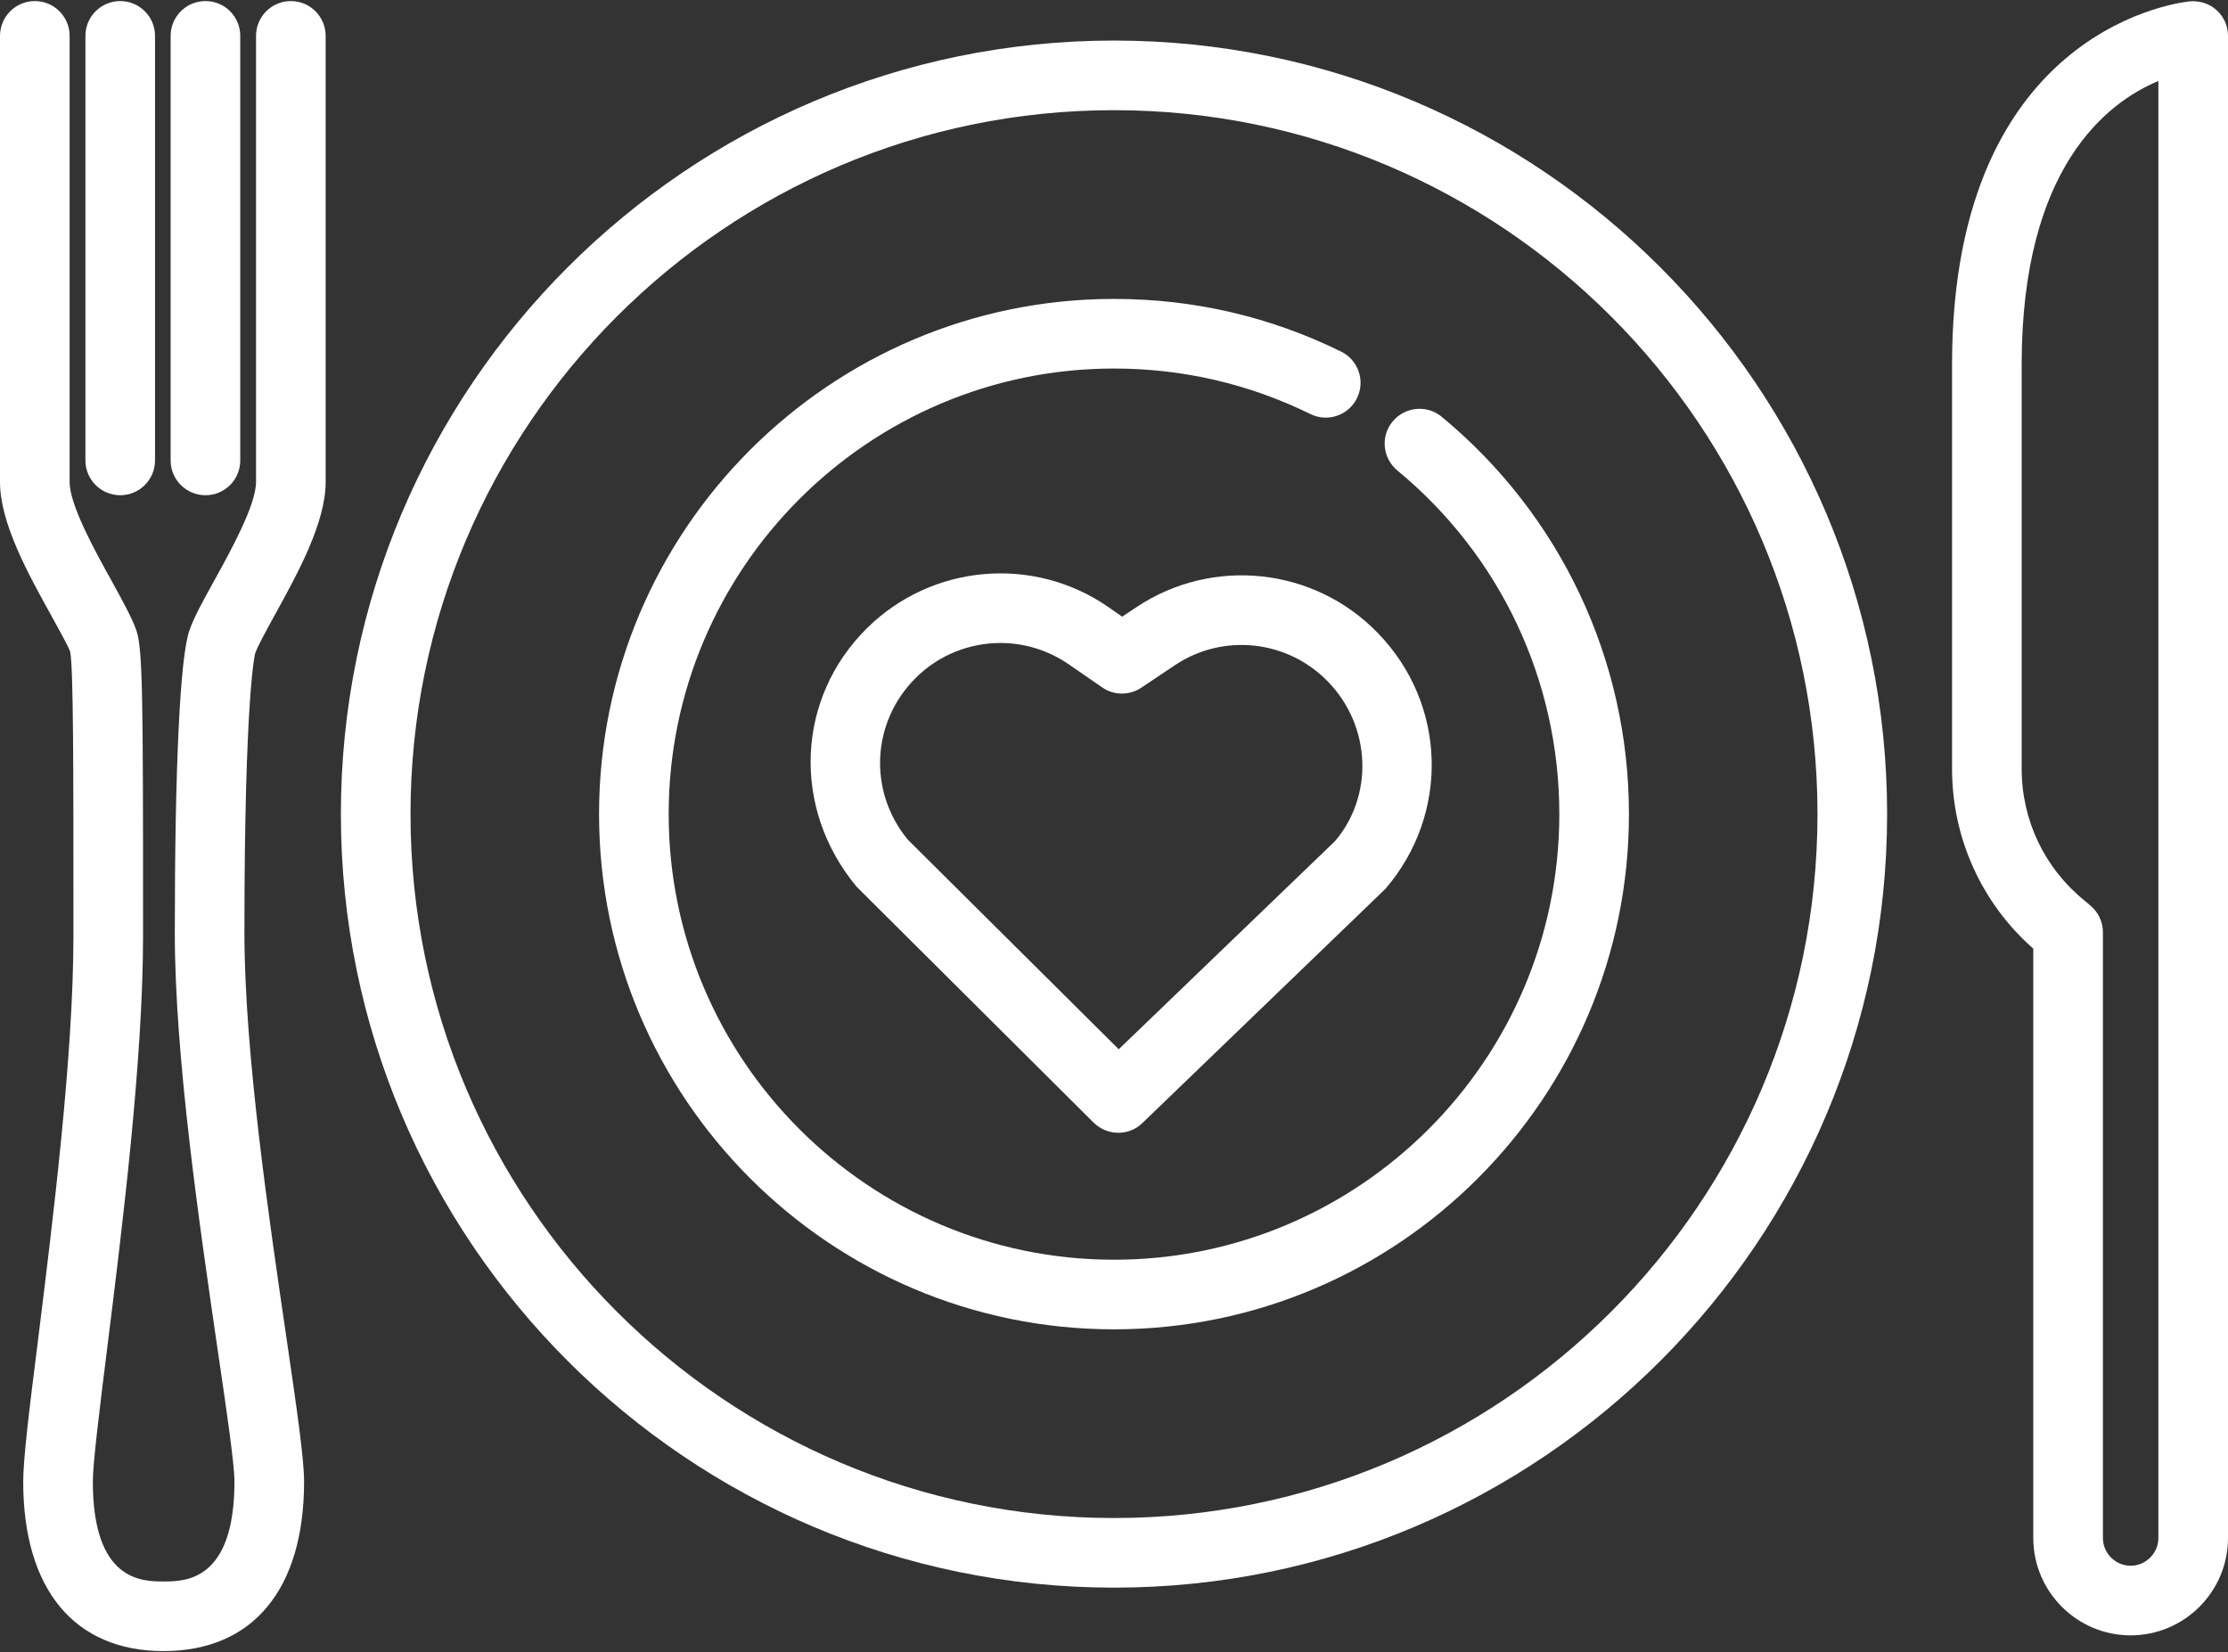
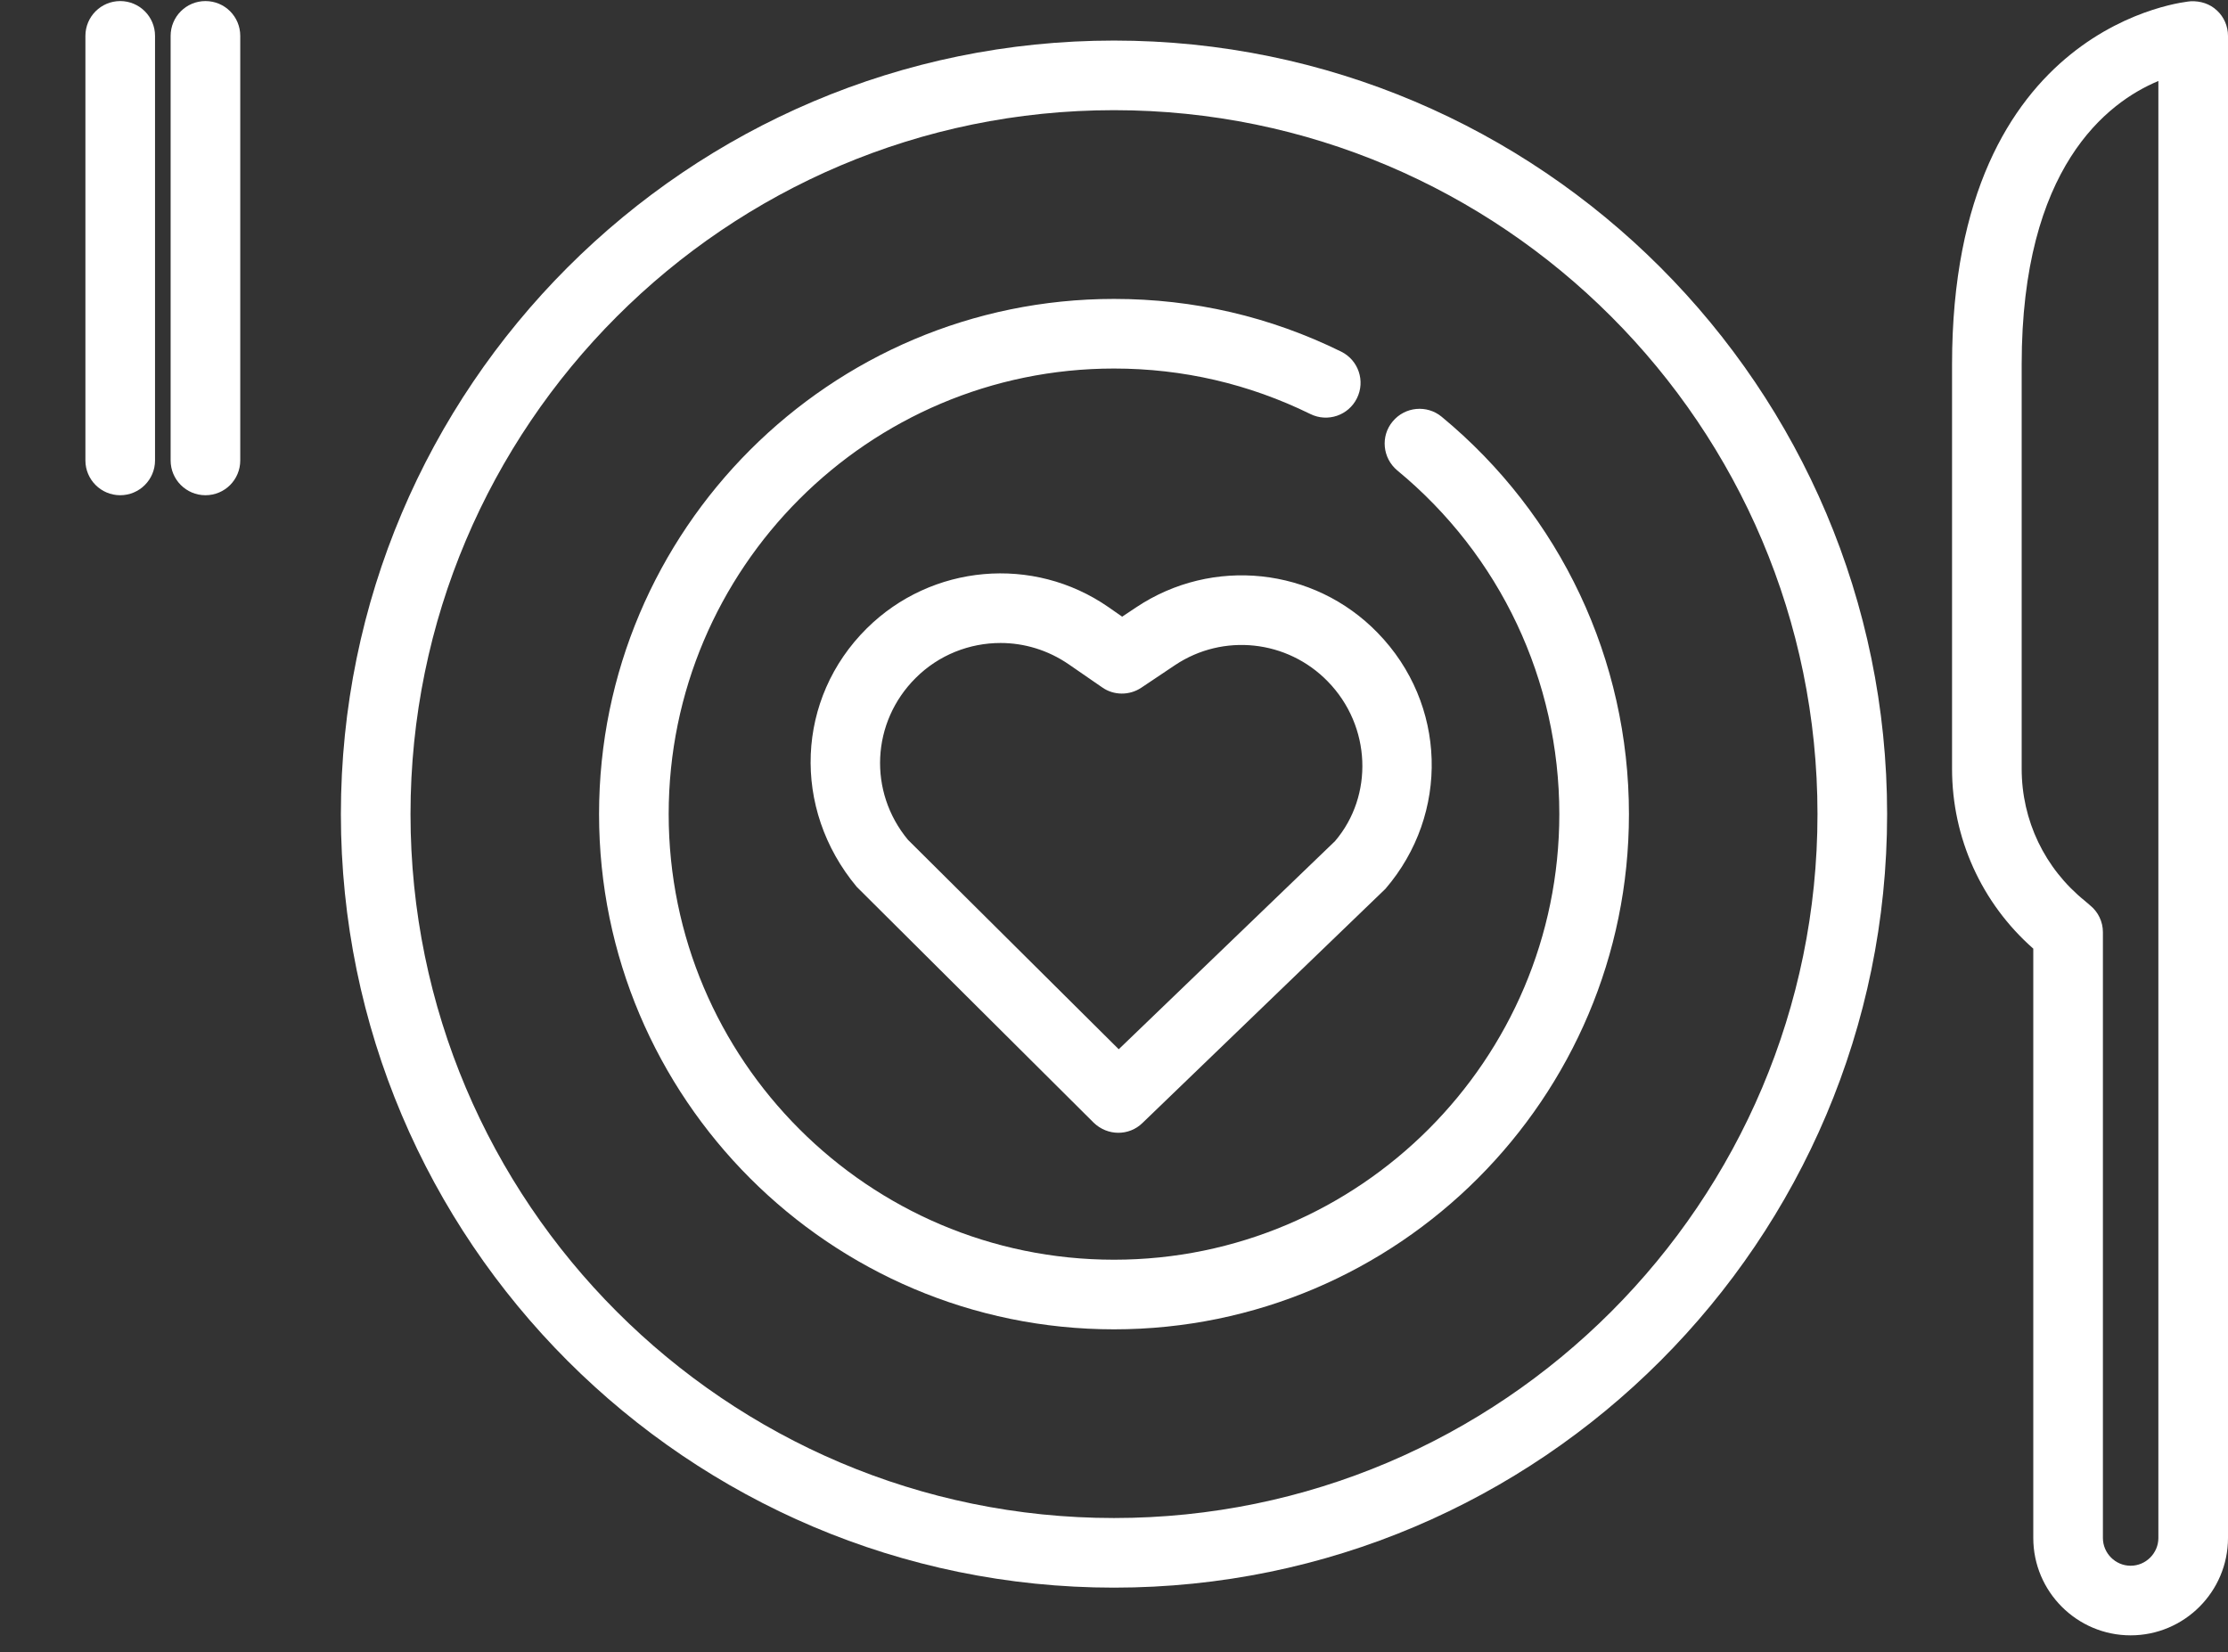
<svg xmlns="http://www.w3.org/2000/svg" fill="#ffffff" height="35.6" preserveAspectRatio="xMidYMid meet" version="1" viewBox="0.0 6.2 48.0 35.6" width="48" zoomAndPan="magnify">
  <rect x="0.0" y="6.2" width="48.0" height="35.6" fill="#333333" stroke="none" />
  <g id="change1_1">
    <path d="M 24 38.91 C 15.641 38.91 8.844 32.105 8.844 23.742 C 8.844 15.379 15.641 8.574 24 8.574 C 32.359 8.574 39.156 15.379 39.156 23.742 C 39.156 32.105 32.359 38.91 24 38.91 Z M 24 7.074 C 14.816 7.074 7.344 14.551 7.344 23.742 C 7.344 32.934 14.816 40.41 24 40.41 C 33.184 40.41 40.656 32.934 40.656 23.742 C 40.656 14.551 33.184 7.074 24 7.074" fill="inherit" />
    <path d="M 31.059 15.18 C 30.742 14.918 30.27 14.961 30.004 15.281 C 29.738 15.598 29.785 16.07 30.102 16.336 C 32.32 18.164 33.594 20.863 33.594 23.742 C 33.594 29.035 29.289 33.344 24 33.344 C 18.711 33.344 14.406 29.035 14.406 23.742 C 14.406 18.449 18.711 14.141 24 14.141 C 25.484 14.141 26.91 14.473 28.23 15.121 C 28.602 15.305 29.051 15.152 29.234 14.781 C 29.418 14.41 29.266 13.961 28.895 13.777 C 27.363 13.023 25.719 12.641 24 12.641 C 17.883 12.641 12.906 17.621 12.906 23.742 C 12.906 29.863 17.883 34.844 24 34.844 C 30.117 34.844 35.094 29.863 35.094 23.742 C 35.094 20.418 33.621 17.297 31.059 15.18" fill="inherit" />
    <path d="M 28.605 20.883 C 29.547 21.848 29.594 23.348 28.762 24.324 L 24.102 28.809 L 19.562 24.297 C 18.699 23.258 18.773 21.758 19.727 20.809 C 20.227 20.309 20.891 20.055 21.555 20.055 C 22.066 20.055 22.578 20.207 23.027 20.516 L 23.746 21.012 C 23.996 21.188 24.332 21.188 24.586 21.02 L 25.316 20.531 C 26.352 19.84 27.734 19.988 28.605 20.883 Z M 24.48 19.285 L 24.176 19.488 L 23.879 19.281 C 22.262 18.16 20.07 18.355 18.672 19.742 C 17.156 21.246 17.047 23.617 18.457 25.309 L 23.562 30.391 C 23.711 30.535 23.902 30.609 24.094 30.609 C 24.281 30.609 24.469 30.539 24.613 30.398 L 29.848 25.352 C 31.238 23.734 31.168 21.363 29.68 19.836 C 28.309 18.422 26.121 18.191 24.48 19.285" fill="inherit" />
-     <path d="M 6.266 6.223 C 5.852 6.223 5.516 6.559 5.516 6.973 L 5.516 16.586 C 5.516 17.078 4.973 18.066 4.613 18.715 C 4.367 19.16 4.172 19.512 4.078 19.793 C 3.879 20.367 3.766 22.738 3.766 26.301 C 3.766 28.98 4.301 32.617 4.688 35.277 C 4.883 36.602 5.051 37.746 5.051 38.125 C 5.051 40.277 3.98 40.277 3.523 40.277 C 3.066 40.277 2 40.277 2 38.125 C 2 37.738 2.141 36.602 2.305 35.285 C 2.633 32.656 3.082 29.051 3.082 26.363 L 3.082 26.035 C 3.082 21.227 3.074 20.195 2.941 19.793 C 2.844 19.512 2.648 19.16 2.406 18.719 C 2.043 18.066 1.5 17.082 1.5 16.586 L 1.5 6.973 C 1.5 6.559 1.164 6.223 0.75 6.223 C 0.336 6.223 0 6.559 0 6.973 L 0 16.586 C 0 17.469 0.605 18.562 1.094 19.445 C 1.277 19.777 1.469 20.121 1.512 20.242 C 1.582 20.59 1.582 22.754 1.582 26.035 L 1.582 26.363 C 1.582 28.957 1.137 32.508 0.816 35.102 C 0.629 36.578 0.5 37.645 0.5 38.125 C 0.5 40.445 1.602 41.777 3.523 41.777 C 5.449 41.777 6.551 40.445 6.551 38.125 C 6.551 37.637 6.395 36.555 6.176 35.059 C 5.793 32.449 5.266 28.871 5.266 26.301 C 5.266 21.156 5.496 20.281 5.496 20.281 C 5.551 20.121 5.742 19.777 5.926 19.441 C 6.41 18.562 7.016 17.465 7.016 16.586 L 7.016 6.973 C 7.016 6.559 6.68 6.223 6.266 6.223" fill="inherit" />
    <path d="M 2.59 16.871 C 3.004 16.871 3.34 16.535 3.34 16.121 L 3.34 6.973 C 3.34 6.559 3.004 6.223 2.59 6.223 C 2.176 6.223 1.84 6.559 1.84 6.973 L 1.84 16.121 C 1.84 16.535 2.176 16.871 2.59 16.871" fill="inherit" />
    <path d="M 4.426 16.871 C 4.844 16.871 5.176 16.535 5.176 16.121 L 5.176 6.973 C 5.176 6.559 4.844 6.223 4.426 6.223 C 4.012 6.223 3.676 6.559 3.676 6.973 L 3.676 16.121 C 3.676 16.535 4.012 16.871 4.426 16.871" fill="inherit" />
    <path d="M 46.5 39.34 C 46.5 39.668 46.23 39.938 45.902 39.938 C 45.574 39.938 45.305 39.668 45.305 39.34 L 45.305 26.285 C 45.305 26.062 45.203 25.848 45.027 25.707 L 44.918 25.613 C 44.051 24.914 43.555 23.879 43.555 22.766 L 43.555 14.051 C 43.555 9.809 45.395 8.406 46.5 7.945 Z M 47.762 6.426 C 47.609 6.281 47.406 6.219 47.199 6.227 C 47.148 6.23 42.055 6.672 42.055 14.051 L 42.055 22.766 C 42.055 24.258 42.691 25.66 43.805 26.641 L 43.805 39.34 C 43.805 40.496 44.746 41.438 45.902 41.438 C 47.059 41.438 48 40.496 48 39.34 L 48 6.973 C 48 6.766 47.914 6.566 47.762 6.426" fill="inherit" />
  </g>
</svg>